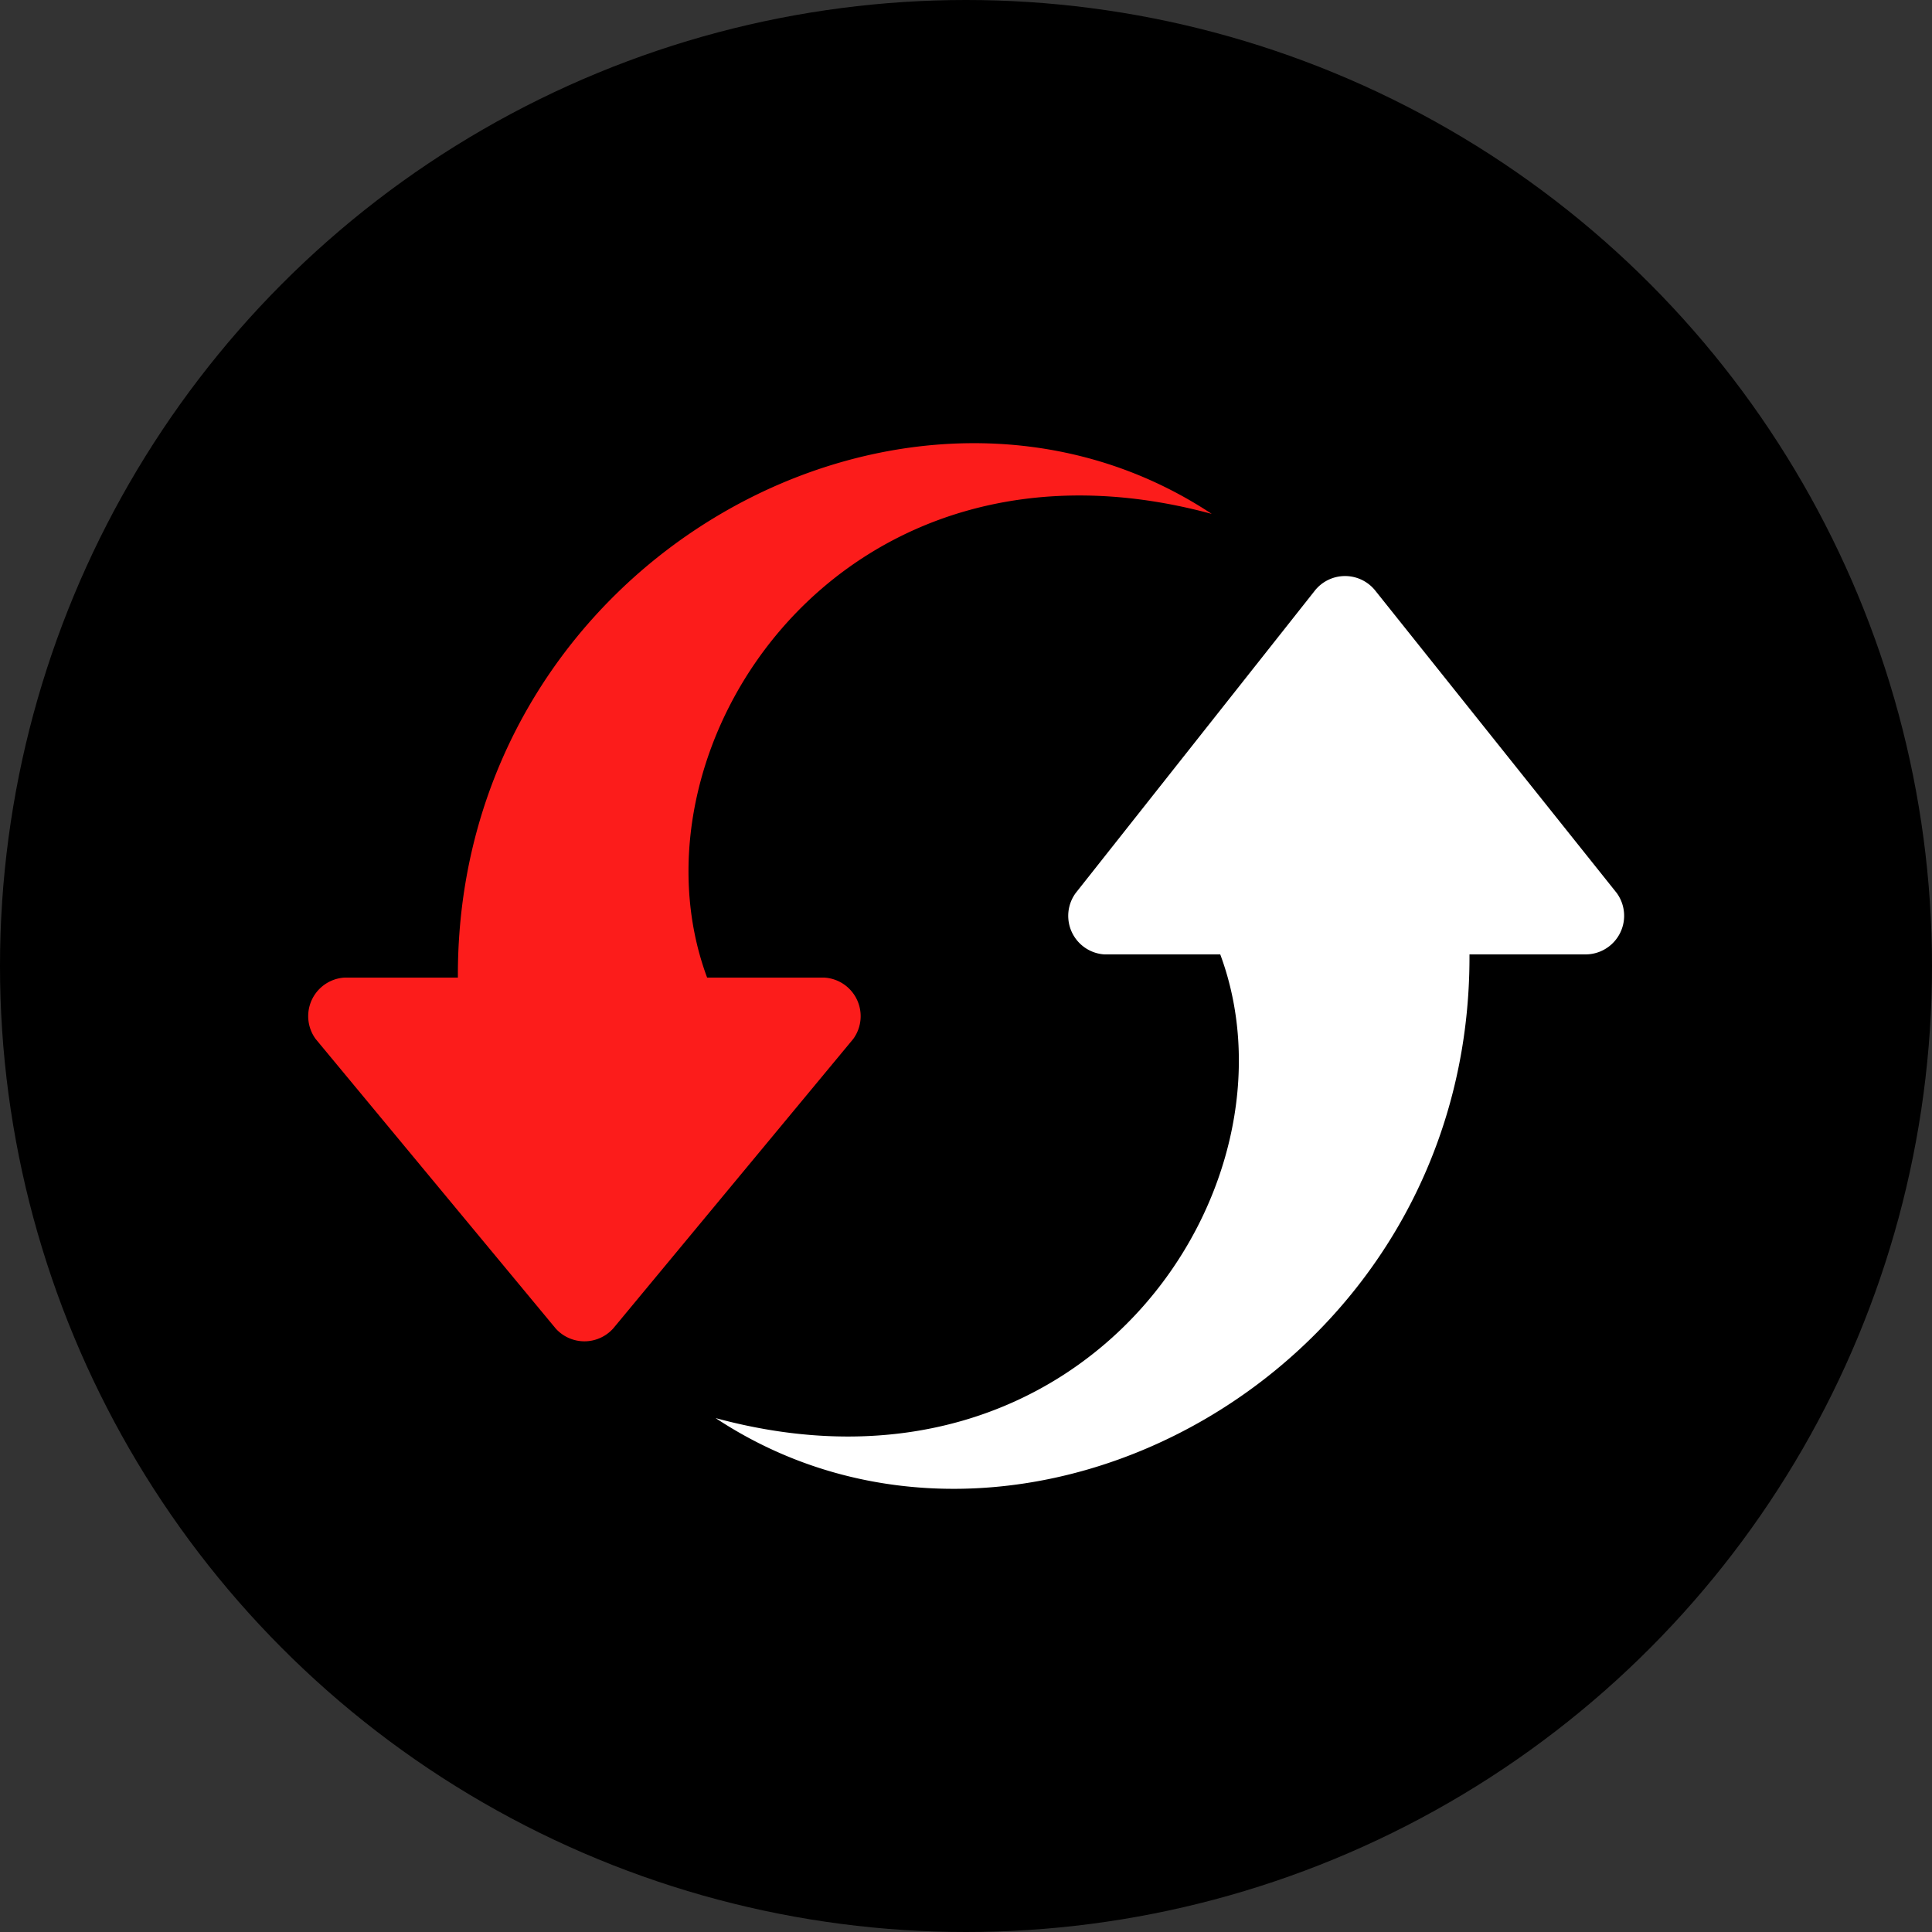
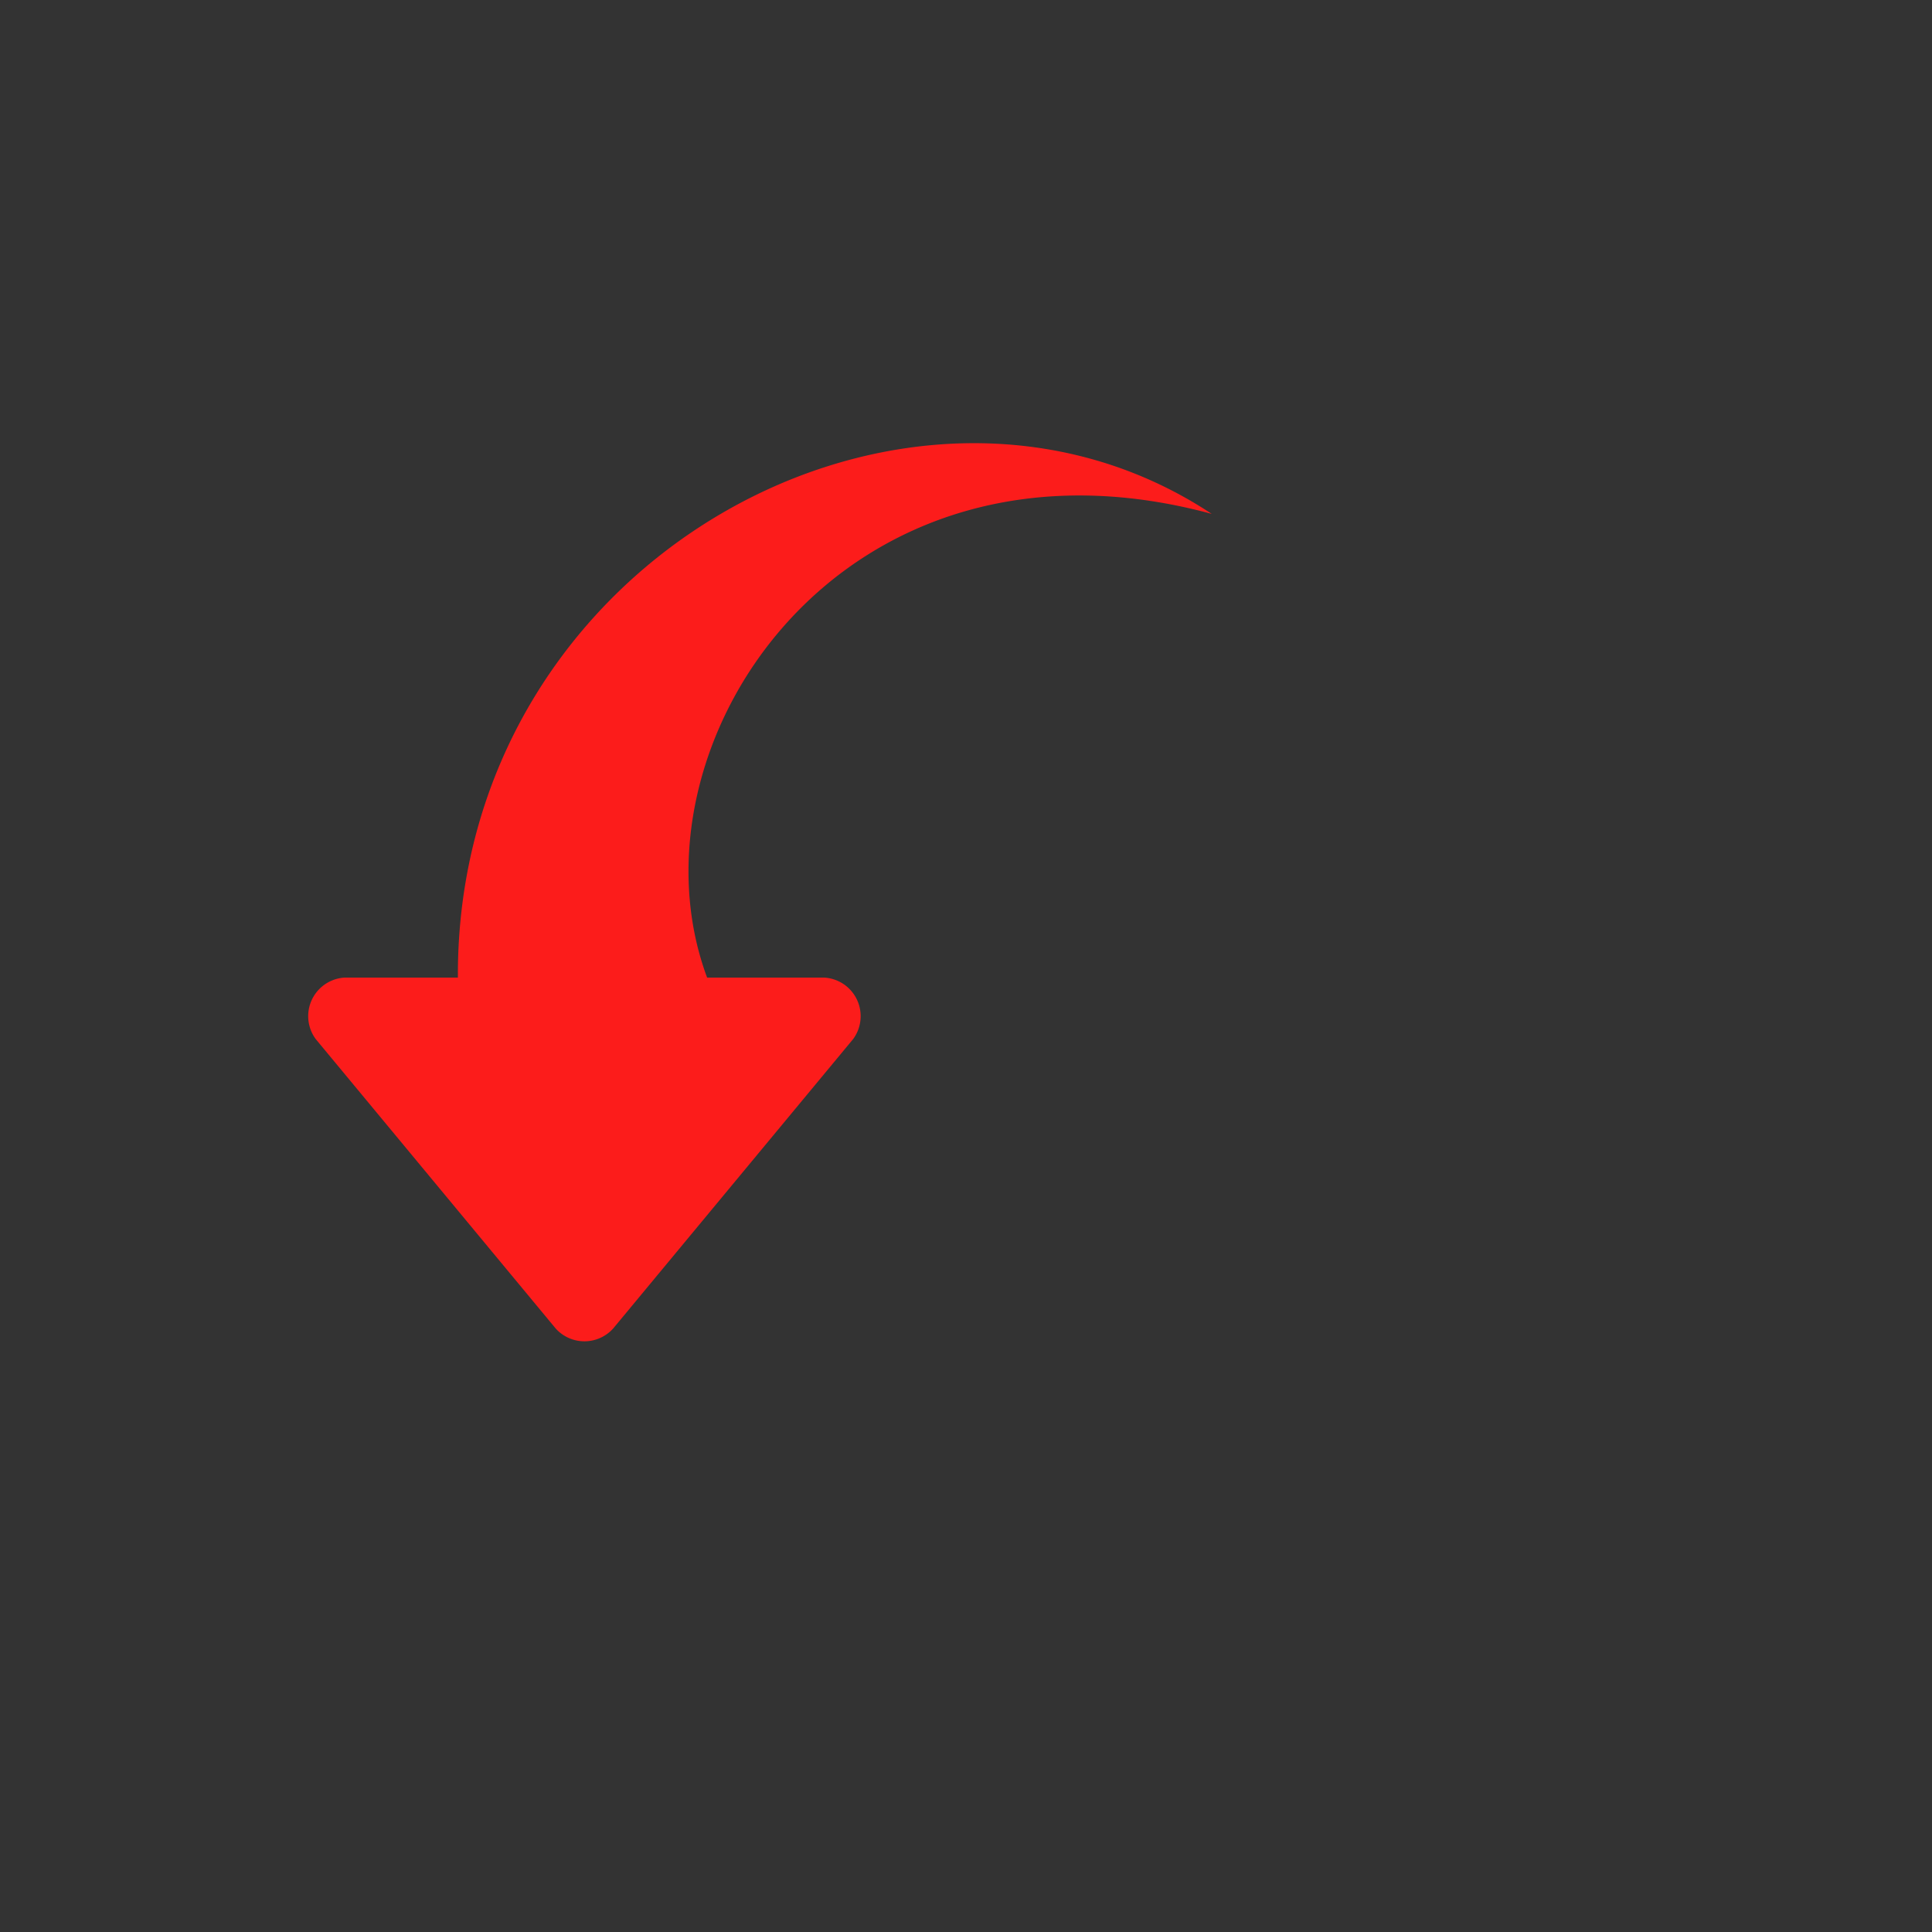
<svg xmlns="http://www.w3.org/2000/svg" id="Layer_1" data-name="Layer 1" viewBox="0 0 50 50">
  <rect x="0" y="0" width="50" height="50" fill="#333333" stroke="none" />
  <defs>
    <style>.cls-1{fill:#fc1c1b;}.cls-2{fill:#fff;}</style>
  </defs>
  <title>Artboard 1</title>
-   <circle cx="25" cy="25" r="25" />
  <path class="cls-1" d="M18.3,25.3c-2.23-6,3.48-14.6,13.06-12-7.79-5.16-19.56,1.14-19.51,12H8.92a1,1,0,0,0-.75,1.59l6.21,7.49a1,1,0,0,0,1.49,0l6.21-7.49a1,1,0,0,0-.75-1.59Z" />
-   <path class="cls-2" d="M41.84,23.11l-6.26-7.84a1,1,0,0,0-1.54,0l-6.2,7.84a1,1,0,0,0,.74,1.59h3c2.23,6-3.48,14.6-13.06,12,7.8,5.16,19.56-1.14,19.51-12h3A1,1,0,0,0,41.84,23.11Z" />
</svg>